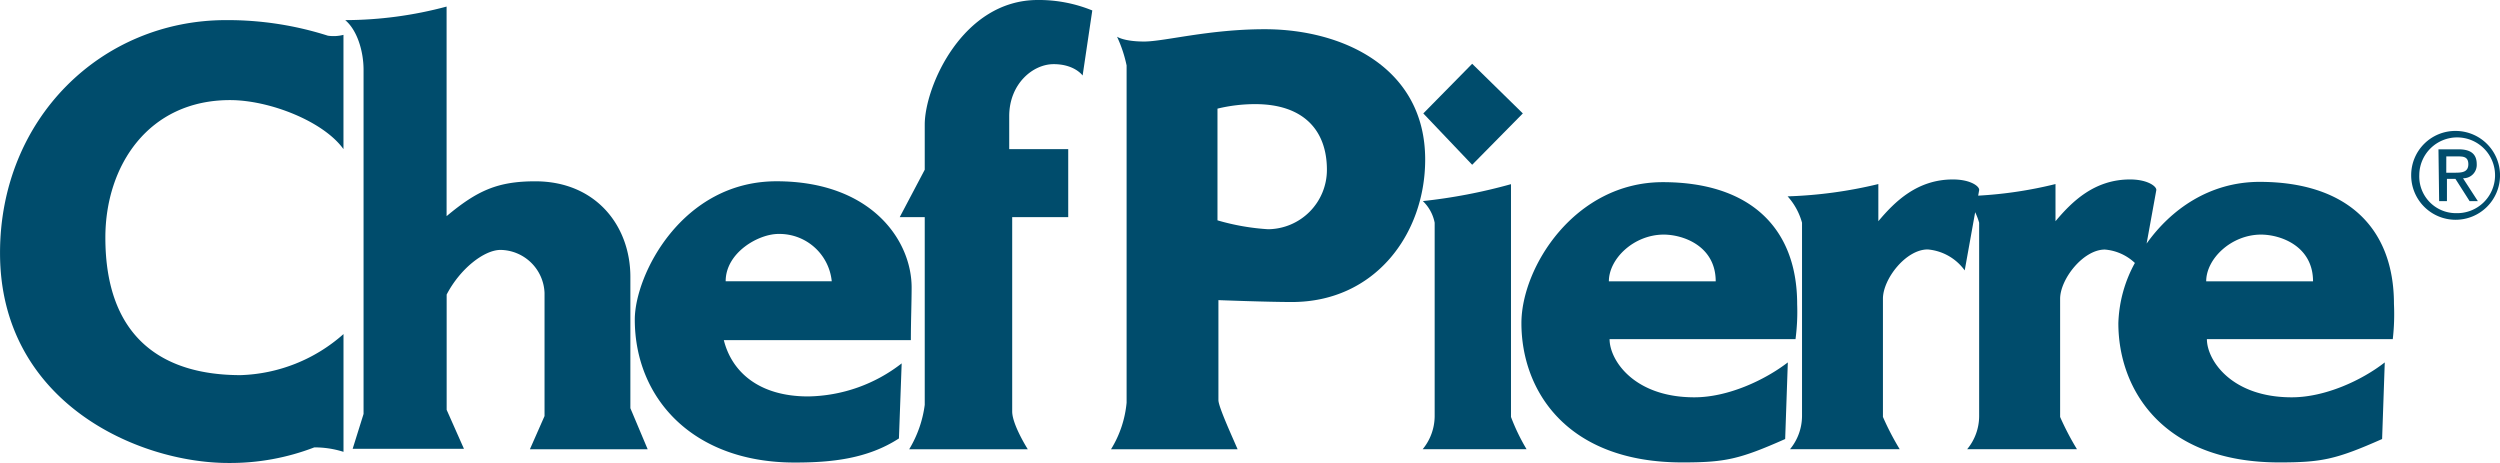
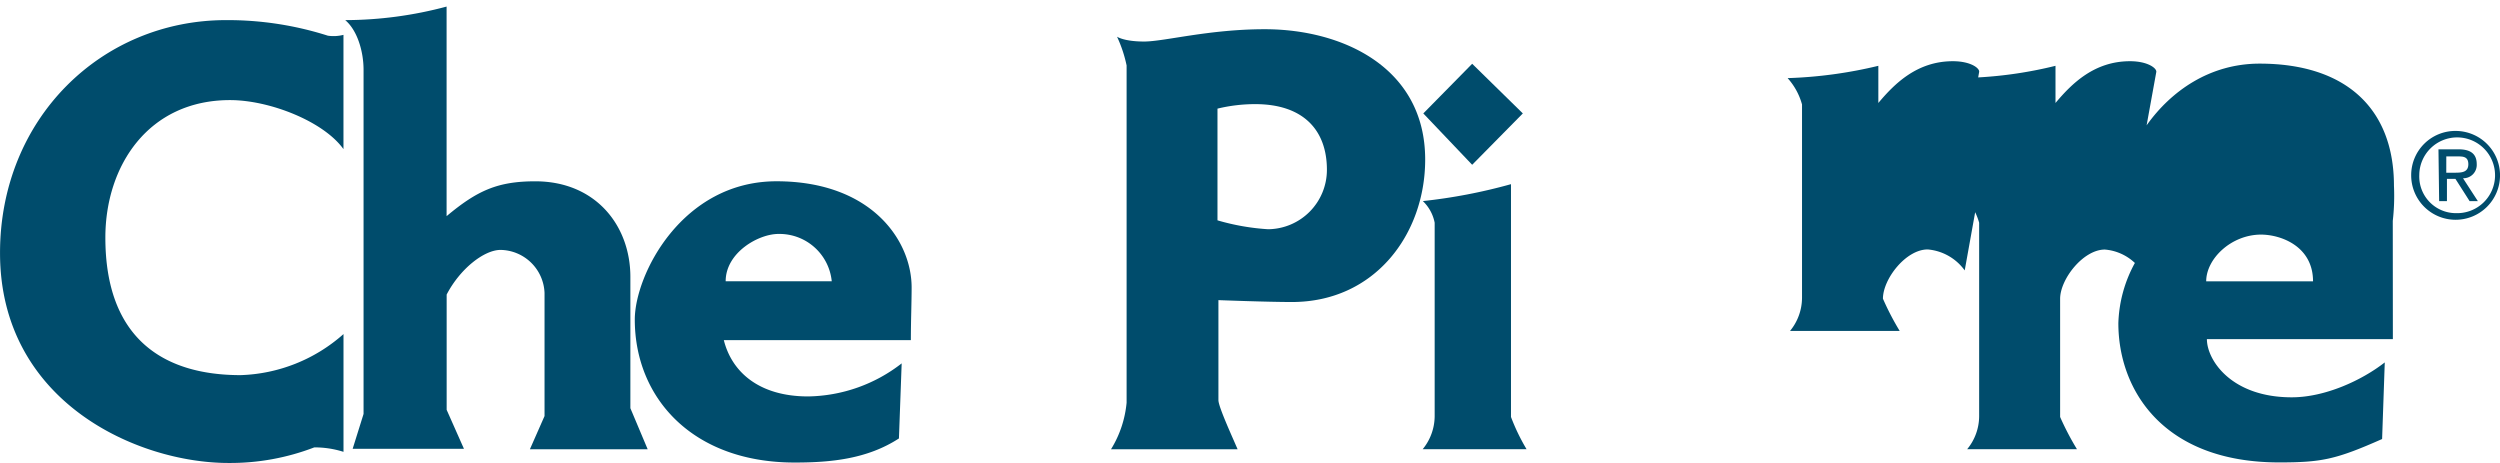
<svg xmlns="http://www.w3.org/2000/svg" xmlns:ns1="http://www.inkscape.org/namespaces/inkscape" xmlns:ns2="http://sodipodi.sourceforge.net/DTD/sodipodi-0.dtd" width="84.87mm" height="15.717mm" viewBox="0 0 84.87 15.717" version="1.1" id="svg8" ns1:version="0.92.3 (2405546, 2018-03-11)" ns2:docname="Chef Pierre-no-tagline.svg">
  <defs id="defs2">
    <style id="style815">.cls-1,.cls-2{fill:#004c6c;}.cls-1{fill-rule:evenodd;}.cls-3{fill:#322110;}</style>
  </defs>
  <ns2:namedview id="base" pagecolor="#ffffff" bordercolor="#666666" borderopacity="1.0" ns1:pageopacity="0.0" ns1:pageshadow="2" ns1:zoom="2.8" ns1:cx="137.14909" ns1:cy="12.45978" ns1:document-units="mm" ns1:current-layer="layer1" showgrid="false" ns1:window-width="1920" ns1:window-height="1001" ns1:window-x="-9" ns1:window-y="-9" ns1:window-maximized="1" />
  <g ns1:label="Layer 1" ns1:groupmode="layer" id="layer1" transform="translate(-55.841,-138.297)">
    <path style="fill:#004c6c;fill-rule:evenodd;stroke-width:0.265" ns1:connector-curvature="0" class="cls-1" d="m 67.501,139.48 v 3.879 c -0.68,-0.947 -2.516,-1.664 -3.85,-1.664 -2.77,0 -4.233,2.225 -4.233,4.667 0,3.413 1.955,4.67 4.591,4.67 a 5.517,5.517 0 0 0 3.493,-1.394 v 3.998 a 3.236,3.236 0 0 0 -0.992,-0.151 7.956,7.956 0 0 1 -2.91,0.529 c -3.093,0 -7.758,-2.072 -7.758,-7.128 0,-4.564 3.44,-7.906 7.673,-7.906 a 11.195,11.195 0 0 1 3.458,0.529 1.352,1.352 0 0 0 0.529,-0.029 z" id="path821" />
    <path style="fill:#004c6c;fill-rule:evenodd;stroke-width:0.265" ns1:connector-curvature="0" class="cls-1" d="m 67.562,138.98 a 13.383,13.383 0 0 0 3.44,-0.46 v 7.115 c 1.04,-0.87 1.733,-1.183 3.011,-1.183 2.048,0 3.228,1.503 3.228,3.244 v 4.458 l 0.587,1.394 h -3.998 l 0.497,-1.127 v -4.18 a 1.519,1.519 0 0 0 -1.492,-1.46 c -0.566,0 -1.384,0.651 -1.831,1.516 v 3.913 l 0.587,1.323 h -3.778 l 0.37,-1.183 v -11.689 c 0,-0.603 -0.206,-1.331 -0.622,-1.68 z" id="path823" />
    <path style="fill:#004c6c;fill-rule:evenodd;stroke-width:0.265" ns1:connector-curvature="0" class="cls-1" d="m 80.413,149.843 h 6.35 c 0,-0.656 0.026,-1.267 0.026,-1.786 0,-1.609 -1.378,-3.606 -4.588,-3.606 -3.209,0 -4.81,3.175 -4.81,4.696 0,2.646 1.945,4.852 5.427,4.852 1.214,0 2.455,-0.114 3.54,-0.818 l 0.093,-2.548 a 5.292,5.292 0 0 1 -3.175,1.122 c -1.685,0 -2.598,-0.847 -2.863,-1.913 z m 0.066,-1.998 h 3.598 a 1.783,1.783 0 0 0 -1.812,-1.606 c -0.675,0 -1.789,0.632 -1.789,1.606 z" id="path825" />
-     <path style="fill:#004c6c;fill-rule:evenodd;stroke-width:0.265" ns1:connector-curvature="0" class="cls-1" d="m 86.708,153.548 h 4.024 c 0,0 -0.529,-0.833 -0.529,-1.283 v -6.596 h 1.902 v -2.31 h -2.003 v -1.119 c 0,-1.087 0.794,-1.765 1.508,-1.765 0.714,0 0.984,0.386 0.984,0.386 l 0.328,-2.209 a 4.792,4.792 0 0 0 -1.852,-0.355 c -2.556,0 -3.836,2.945 -3.836,4.233 v 1.529 l -0.849,1.609 h 0.849 v 6.374 a 3.879,3.879 0 0 1 -0.527,1.505 z" id="path827" />
    <path style="fill:#004c6c;fill-rule:evenodd;stroke-width:0.265" ns1:connector-curvature="0" class="cls-1" d="m 93.558,153.548 h 4.297 c -0.193,-0.45 -0.651,-1.445 -0.651,-1.667 v -3.395 c 0,0 1.67,0.064 2.492,0.064 2.831,0 4.527,-2.318 4.527,-4.837 0,-3.122 -2.797,-4.424 -5.445,-4.424 -1.902,0 -3.413,0.418 -4.098,0.418 -0.685,0 -0.918,-0.164 -0.918,-0.164 a 4.45,4.45 0 0 1 0.325,0.976 v 11.449 a 3.649,3.649 0 0 1 -0.529,1.58 z m 3.614,-11.562 v 3.791 a 7.784,7.784 0 0 0 1.72,0.302 2.016,2.016 0 0 0 1.995,-2.019 c 0,-1.339 -0.794,-2.228 -2.432,-2.228 a 5.442,5.442 0 0 0 -1.283,0.153 z" id="path829" />
    <polygon style="fill:#004c6c;fill-rule:evenodd" class="cls-1" points="215.02,21.11 208.76,14.53 215.02,8.17 221.51,14.53 " id="polygon831" transform="matrix(0.265,0,0,0.265,48.838,138.297)" />
    <path style="fill:#004c6c;fill-rule:evenodd;stroke-width:0.265" ns1:connector-curvature="0" class="cls-1" d="m 104.144,145.123 a 18.373,18.373 0 0 0 2.992,-0.574 v 7.903 a 6.879,6.879 0 0 0 0.529,1.095 h -3.527 a 1.781,1.781 0 0 0 0.407,-1.122 v -6.567 a 1.381,1.381 0 0 0 -0.402,-0.736 z" id="path833" />
-     <path style="fill:#004c6c;fill-rule:evenodd;stroke-width:0.265" ns1:connector-curvature="0" class="cls-1" d="m 116.796,149.809 h -6.313 c 0,0.717 0.831,1.976 2.876,1.976 1.14,0 2.381,-0.577 3.175,-1.185 l -0.09,2.601 c -1.569,0.696 -2.051,0.794 -3.498,0.794 -3.926,0 -5.456,-2.445 -5.456,-4.728 0,-1.897 1.812,-4.786 4.8,-4.786 2.926,0 4.561,1.521 4.561,4.141 a 7.112,7.112 0 0 1 -0.056,1.188 z m -6.337,-1.961 h 3.627 c 0,-1.193 -1.093,-1.587 -1.77,-1.587 -1.016,0.005 -1.857,0.823 -1.857,1.587 z" id="path835" />
-     <path style="fill:#004c6c;fill-rule:evenodd;stroke-width:0.265" ns1:connector-curvature="0" class="cls-1" d="m 137.074,149.809 h -6.313 c 0,0.714 0.831,1.976 2.879,1.976 1.135,0 2.381,-0.577 3.159,-1.185 l -0.09,2.601 c -1.572,0.696 -2.053,0.794 -3.498,0.794 -3.921,0 -5.456,-2.445 -5.456,-4.728 a 4.511,4.511 0 0 1 0.561,-2.043 1.68,1.68 0 0 0 -1.019,-0.455 c -0.736,0 -1.519,1.005 -1.519,1.672 v 4.011 a 9.385,9.385 0 0 0 0.572,1.095 h -3.728 a 1.765,1.765 0 0 0 0.407,-1.122 v -6.567 a 2.188,2.188 0 0 0 -0.135,-0.357 l -0.355,1.976 a 1.73,1.73 0 0 0 -1.257,-0.712 c -0.743,0 -1.519,1.005 -1.519,1.672 v 4.014 a 9.21,9.21 0 0 0 0.569,1.095 h -3.723 a 1.781,1.781 0 0 0 0.407,-1.122 v -6.567 a 2.207,2.207 0 0 0 -0.489,-0.894 15.081,15.081 0 0 0 3.08,-0.418 v 1.262 c 0.561,-0.669 1.323,-1.418 2.529,-1.418 0.616,0 0.923,0.246 0.892,0.37 l -0.032,0.18 a 14.11,14.11 0 0 0 2.625,-0.394 v 1.262 c 0.561,-0.669 1.323,-1.418 2.529,-1.418 0.611,0 0.921,0.246 0.892,0.37 l -0.328,1.807 c 0.823,-1.159 2.138,-2.095 3.836,-2.095 2.929,0 4.561,1.527 4.561,4.146 a 7.427,7.427 0 0 1 -0.04,1.191 z m -6.337,-1.961 h 3.627 c 0,-1.193 -1.093,-1.587 -1.77,-1.587 -1.013,0.005 -1.857,0.823 -1.857,1.587 z" id="path837" />
+     <path style="fill:#004c6c;fill-rule:evenodd;stroke-width:0.265" ns1:connector-curvature="0" class="cls-1" d="m 137.074,149.809 h -6.313 c 0,0.714 0.831,1.976 2.879,1.976 1.135,0 2.381,-0.577 3.159,-1.185 l -0.09,2.601 c -1.572,0.696 -2.053,0.794 -3.498,0.794 -3.921,0 -5.456,-2.445 -5.456,-4.728 a 4.511,4.511 0 0 1 0.561,-2.043 1.68,1.68 0 0 0 -1.019,-0.455 c -0.736,0 -1.519,1.005 -1.519,1.672 v 4.011 a 9.385,9.385 0 0 0 0.572,1.095 h -3.728 a 1.765,1.765 0 0 0 0.407,-1.122 v -6.567 a 2.188,2.188 0 0 0 -0.135,-0.357 l -0.355,1.976 a 1.73,1.73 0 0 0 -1.257,-0.712 c -0.743,0 -1.519,1.005 -1.519,1.672 a 9.21,9.21 0 0 0 0.569,1.095 h -3.723 a 1.781,1.781 0 0 0 0.407,-1.122 v -6.567 a 2.207,2.207 0 0 0 -0.489,-0.894 15.081,15.081 0 0 0 3.08,-0.418 v 1.262 c 0.561,-0.669 1.323,-1.418 2.529,-1.418 0.616,0 0.923,0.246 0.892,0.37 l -0.032,0.18 a 14.11,14.11 0 0 0 2.625,-0.394 v 1.262 c 0.561,-0.669 1.323,-1.418 2.529,-1.418 0.611,0 0.921,0.246 0.892,0.37 l -0.328,1.807 c 0.823,-1.159 2.138,-2.095 3.836,-2.095 2.929,0 4.561,1.527 4.561,4.146 a 7.427,7.427 0 0 1 -0.04,1.191 z m -6.337,-1.961 h 3.627 c 0,-1.193 -1.093,-1.587 -1.77,-1.587 -1.013,0.005 -1.857,0.823 -1.857,1.587 z" id="path837" />
    <path style="fill:#004c6c;stroke-width:0.265" ns1:connector-curvature="0" class="cls-2" d="m 139.217,142.742 a 1.508,1.508 0 1 1 -1.521,1.498 1.5,1.5 0 0 1 1.521,-1.498 z m 0,2.791 a 1.286,1.286 0 1 0 -1.246,-1.294 1.244,1.244 0 0 0 1.246,1.294 z m -0.595,-2.167 h 0.683 c 0.418,0 0.616,0.164 0.616,0.503 a 0.452,0.452 0 0 1 -0.466,0.479 l 0.505,0.778 h -0.28 l -0.482,-0.757 h -0.288 v 0.757 h -0.265 z m 0.265,0.794 h 0.286 c 0.241,0 0.463,-0.013 0.463,-0.288 0,-0.275 -0.201,-0.265 -0.386,-0.265 h -0.362 z" id="path839" />
  </g>
</svg>